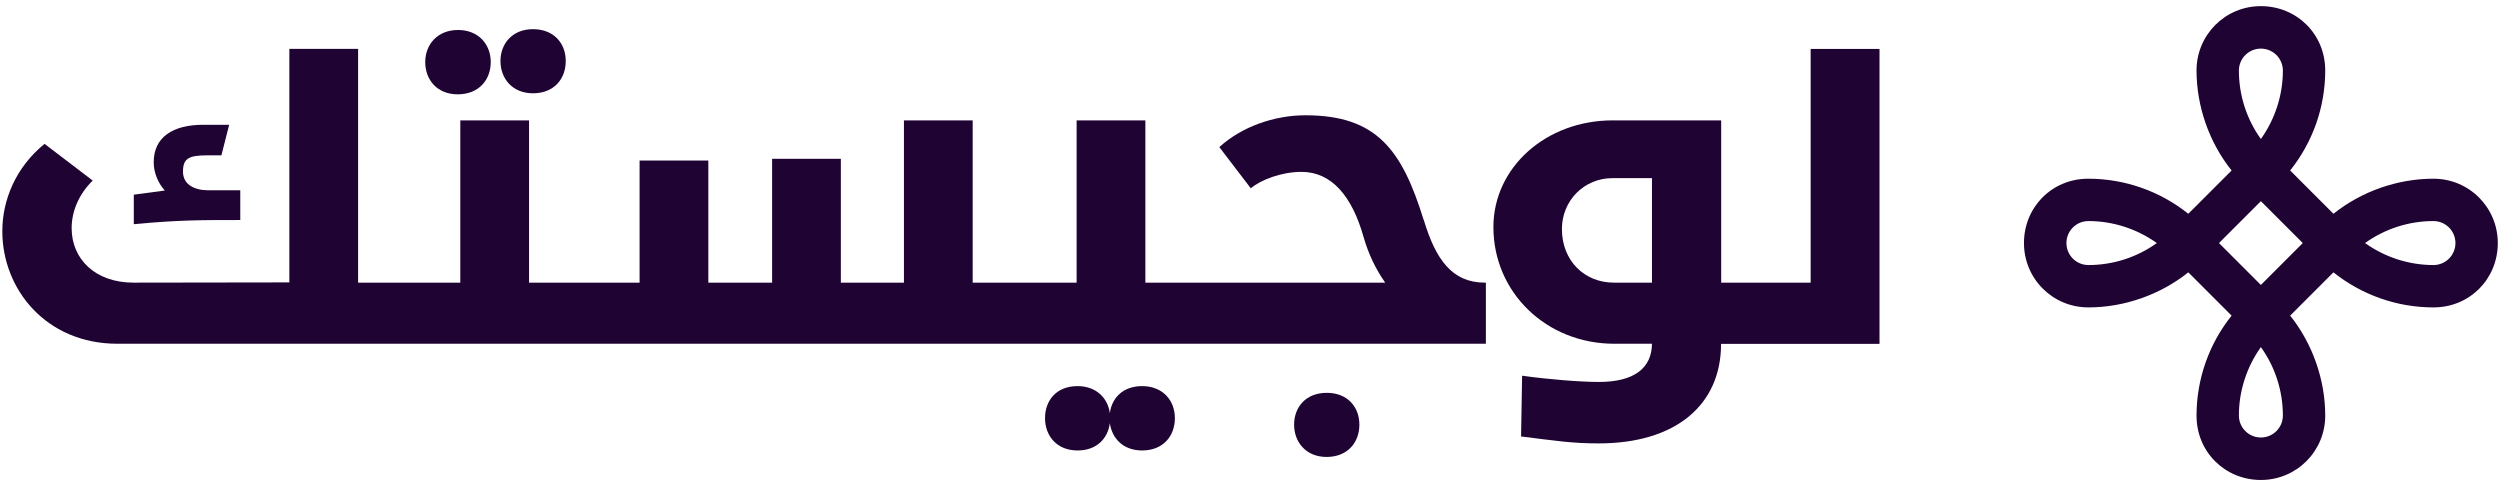
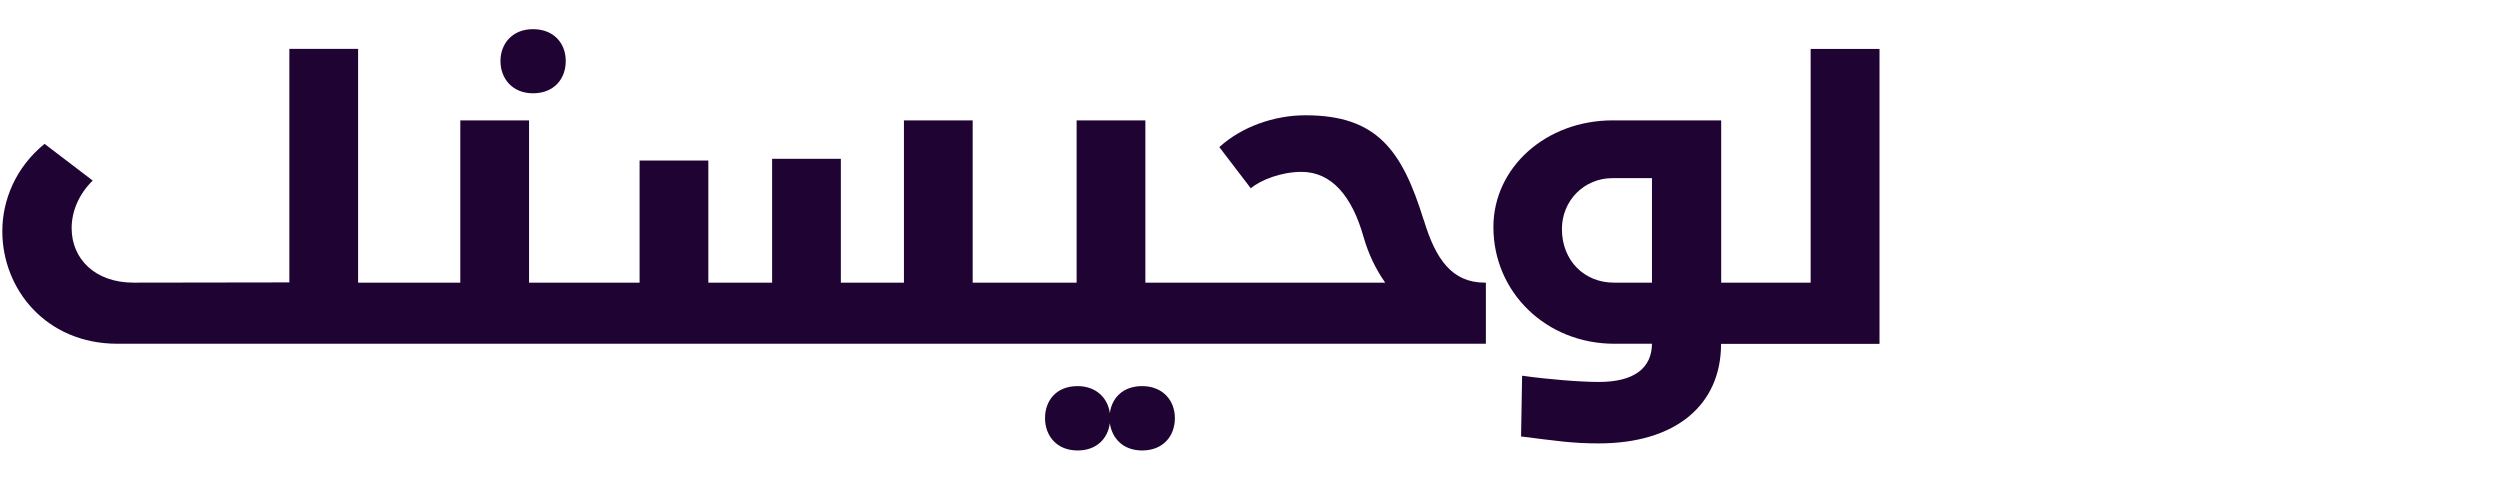
<svg xmlns="http://www.w3.org/2000/svg" width="216" height="42" viewBox="0 0 216 42" fill="none">
-   <path d="M20.75 16.44H17.98C16.84 16.44 15.81 15.97 15.81 14.83C15.81 13.69 16.3 13.42 17.93 13.42H19.13L19.8 10.78H17.57C14.93 10.78 13.28 11.85 13.28 14.02C13.28 14.99 13.71 15.88 14.24 16.46L11.56 16.82V19.37C15.36 19.01 17.29 19.01 20.76 19.01V16.44H20.75Z" fill="#1F0433" />
-   <path d="M39.55 8.15C41.37 8.15 42.4 6.9 42.4 5.36C42.4 3.82 41.33 2.59 39.57 2.59C37.81 2.59 36.74 3.84 36.74 5.36C36.74 6.88 37.75 8.15 39.55 8.15Z" fill="#1F0433" />
  <path d="M46.05 8.06C47.87 8.06 48.88 6.82 48.88 5.27C48.88 3.72 47.83 2.52 46.05 2.52C44.27 2.52 43.24 3.77 43.24 5.27C43.24 6.77 44.25 8.06 46.05 8.06Z" fill="#1F0433" />
  <path d="M98.68 33.36C97.01 33.36 96.06 34.39 95.89 35.7C95.72 34.39 94.71 33.36 93.1 33.36C91.26 33.36 90.29 34.61 90.29 36.13C90.29 37.65 91.3 38.92 93.1 38.92C94.75 38.92 95.72 37.89 95.89 36.56C96.08 37.89 97.05 38.92 98.68 38.92C100.5 38.92 101.51 37.67 101.51 36.13C101.51 34.59 100.46 33.36 98.68 33.36Z" fill="#1F0433" />
-   <path d="M114.64 33.94C112.8 33.94 111.81 35.2 111.81 36.69C111.81 38.18 112.82 39.48 114.62 39.48C116.42 39.48 117.45 38.24 117.45 36.69C117.45 35.14 116.4 33.94 114.64 33.94Z" fill="#1F0433" />
  <path d="M123 18.99C121.14 12.98 118.97 9.96 112.79 9.96C110.09 9.96 107.28 10.95 105.35 12.71L108.07 16.27C108.93 15.54 110.71 14.85 112.45 14.85C115.05 14.85 116.82 16.95 117.81 20.47C118.24 21.97 118.88 23.28 119.68 24.42H98.96V10.4H93.02V24.42H84.04V10.4H78.1V24.42H72.65V13.72H66.71V24.42H61.2V13.87H55.26V24.42H45.71V10.4H39.77V24.42H30.94V4.22H25V24.4L11.53 24.42C8.21 24.42 6.19 22.36 6.19 19.72C6.19 18.28 6.79 16.8 8.01 15.6L3.85 12.43C1.36 14.45 0.2 17.28 0.2 19.98C0.2 24.98 3.97 29.7 10.15 29.7H128.38V24.42H128.29C125.46 24.42 124.04 22.42 123.01 18.99H123Z" fill="#1F0433" />
  <path d="M156.44 4.22V24.42H148.71V10.4H139.34C133.57 10.4 129.03 14.47 129.03 19.62C129.03 25.28 133.62 29.7 139.47 29.7H142.73C142.71 31.78 141.23 33 138.14 33C136.55 33 133.76 32.78 131.51 32.46L131.42 37.71C134.46 38.09 135.84 38.31 138.13 38.31C144.78 38.31 148.7 34.99 148.7 29.71H162.39V4.23H156.45L156.44 4.22ZM142.73 24.42H139.43C136.92 24.42 134.95 22.55 134.95 19.79C134.95 17.32 136.88 15.39 139.32 15.39H142.73V24.42Z" fill="#1F0433" />
-   <path fill-rule="evenodd" clip-rule="evenodd" d="M195.34 4.2C194.29 4.2 193.44 5.05 193.44 6.1C193.44 8.23 194.11 10.3 195.34 12.01C196.56 10.3 197.24 8.23 197.24 6.1C197.24 5.05 196.39 4.2 195.34 4.2ZM197.87 14.73C199.82 12.29 200.9 9.25 200.9 6.09C200.9 2.93 198.42 0.53 195.34 0.53C192.26 0.53 189.78 3.01 189.78 6.09C189.78 9.17 190.86 12.29 192.81 14.73L189.07 18.47C186.63 16.52 183.59 15.44 180.43 15.44C177.27 15.44 174.87 17.92 174.87 21C174.87 24.08 177.35 26.56 180.43 26.56C183.51 26.56 186.63 25.48 189.07 23.53L192.81 27.27C190.86 29.71 189.78 32.75 189.78 35.91C189.78 39.07 192.26 41.47 195.34 41.47C198.42 41.47 200.9 38.99 200.9 35.91C200.9 32.83 199.82 29.71 197.87 27.27L201.61 23.53C204.05 25.48 207.09 26.56 210.25 26.56C213.41 26.56 215.81 24.08 215.81 21C215.81 17.92 213.33 15.44 210.25 15.44C207.17 15.44 204.05 16.52 201.61 18.47L197.87 14.73ZM195.34 17.38L191.72 21L195.34 24.62L198.96 21L195.34 17.38ZM204.34 21C206.05 22.22 208.12 22.9 210.25 22.9C211.3 22.9 212.15 22.05 212.15 21C212.15 19.95 211.3 19.1 210.25 19.1C208.12 19.1 206.05 19.77 204.34 21ZM195.34 29.99C194.12 31.7 193.44 33.77 193.44 35.9C193.44 36.95 194.29 37.8 195.34 37.8C196.39 37.8 197.24 36.95 197.24 35.9C197.24 33.77 196.57 31.7 195.34 29.99ZM186.35 21C184.64 19.78 182.57 19.1 180.44 19.1C179.39 19.1 178.54 19.95 178.54 21C178.54 22.05 179.39 22.9 180.44 22.9C182.57 22.9 184.64 22.23 186.35 21Z" fill="#1F0433" />
</svg>